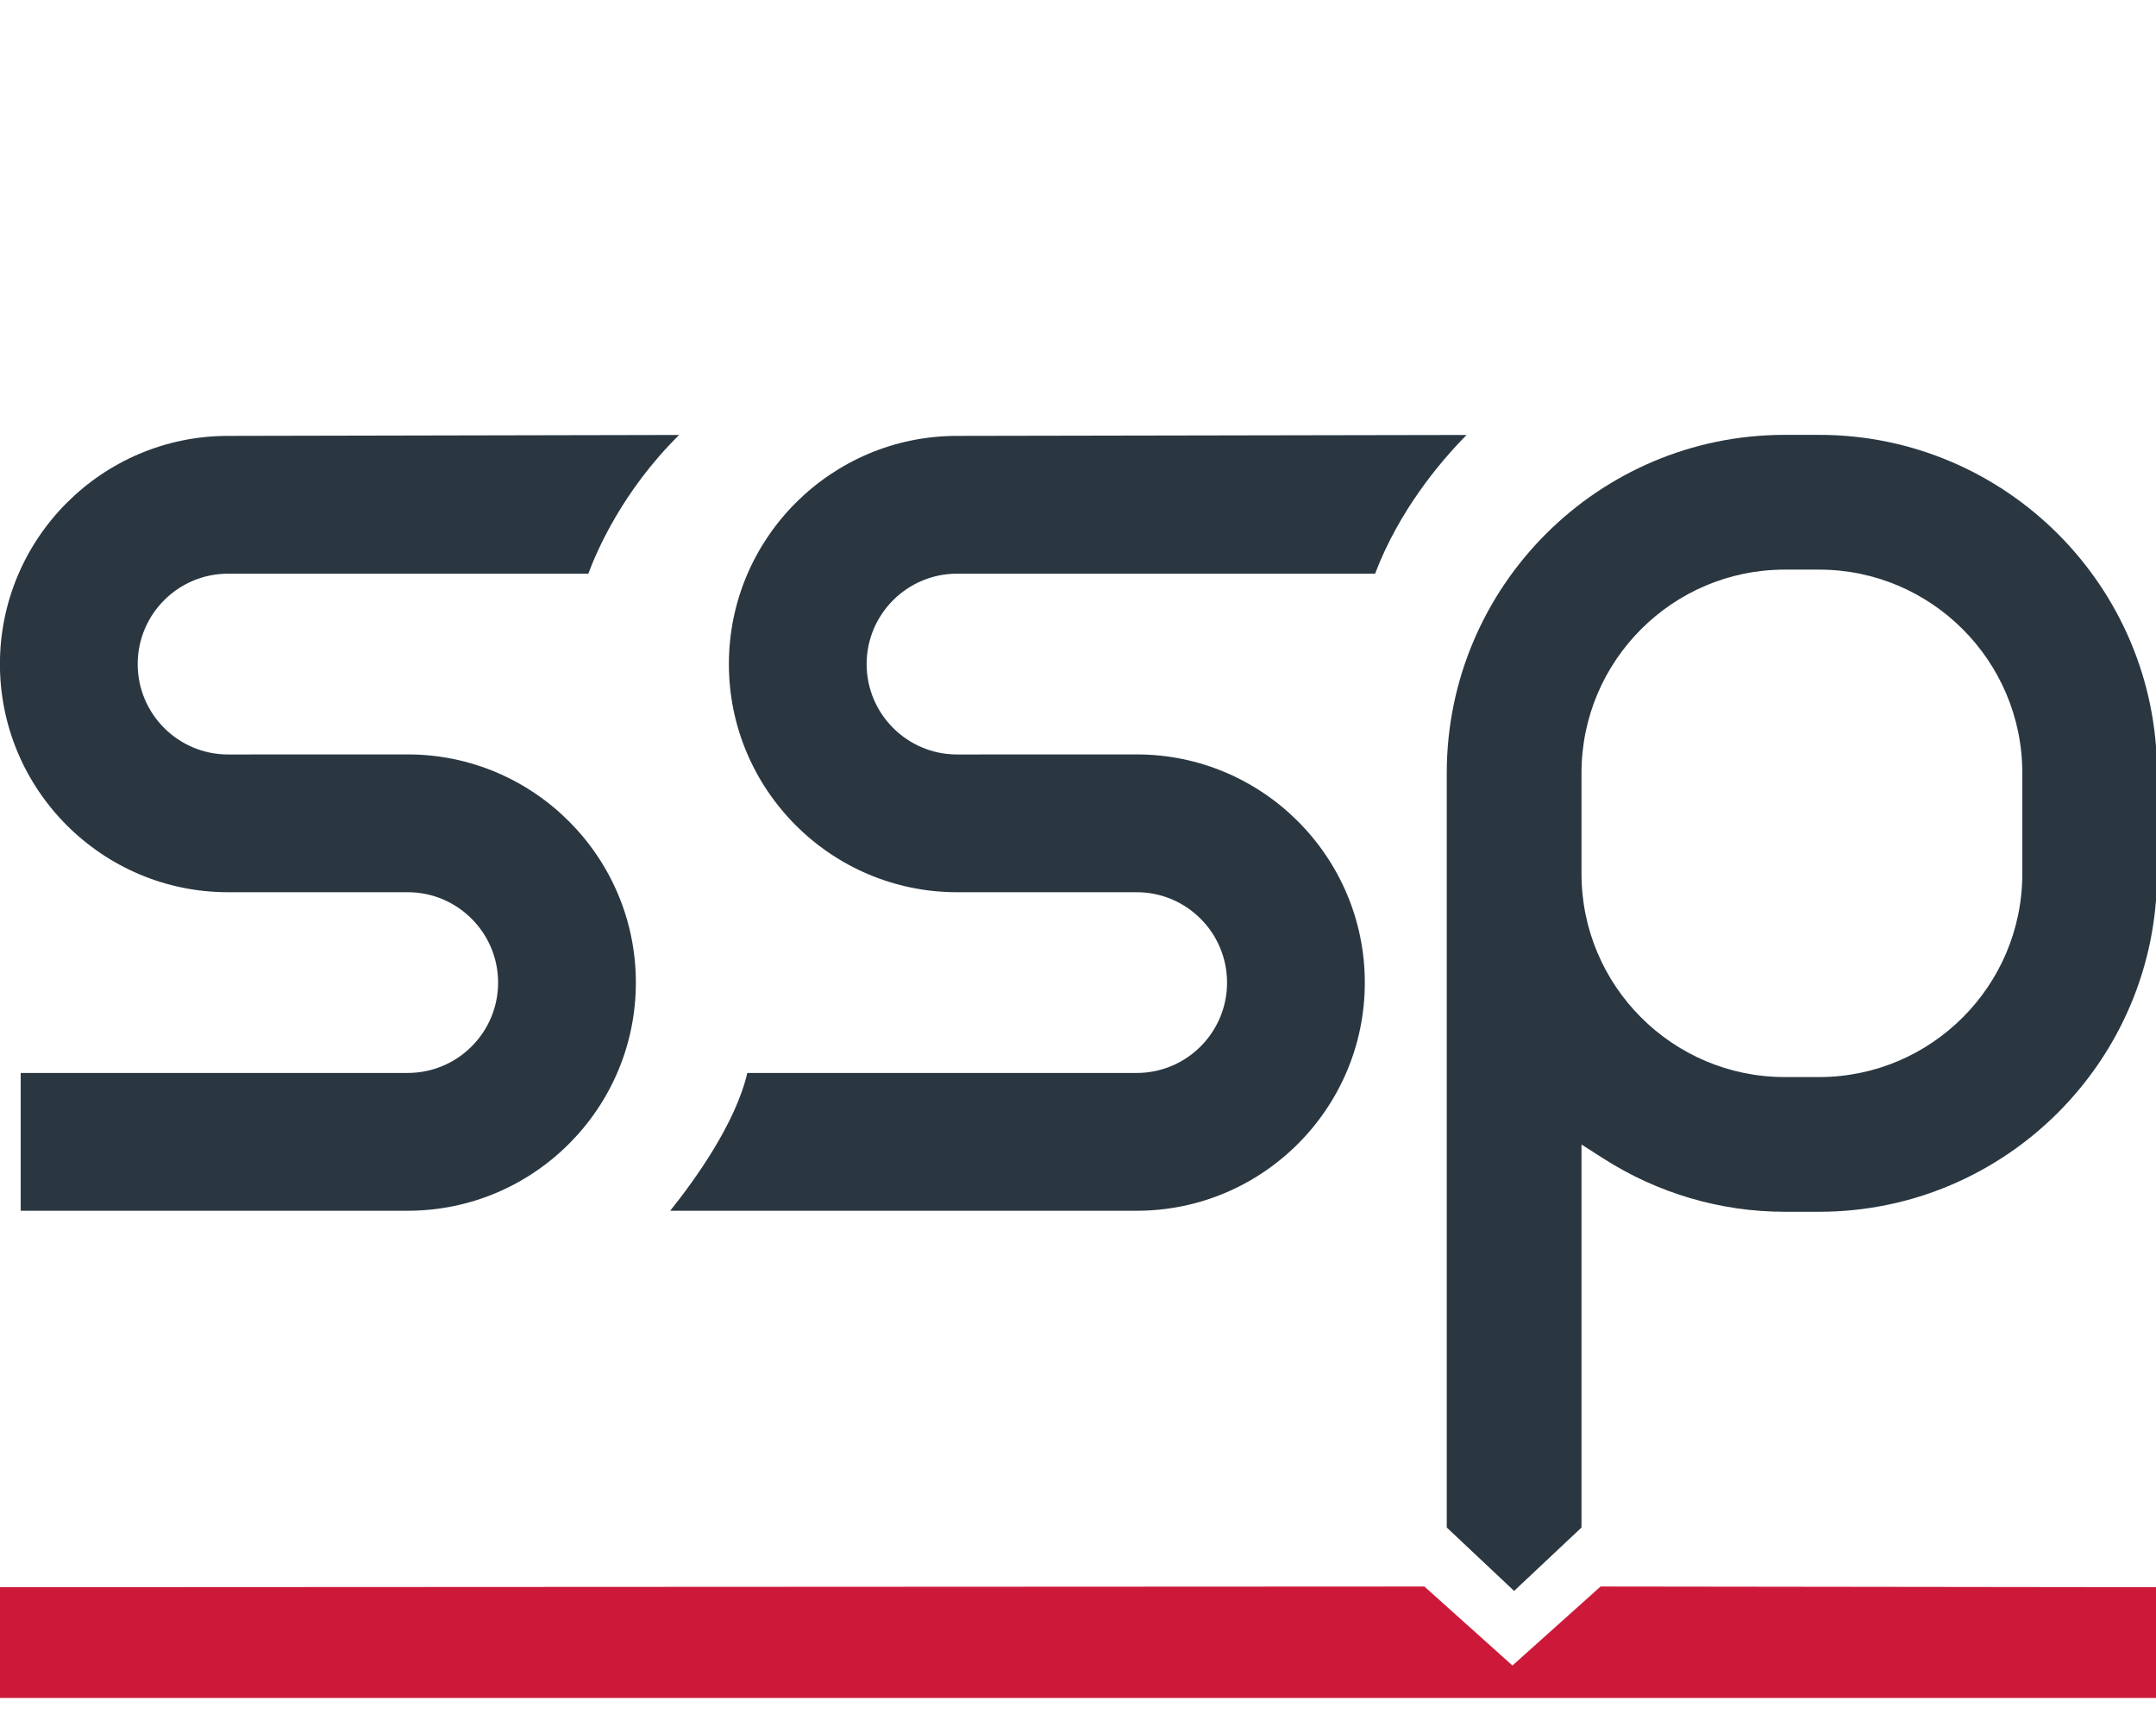
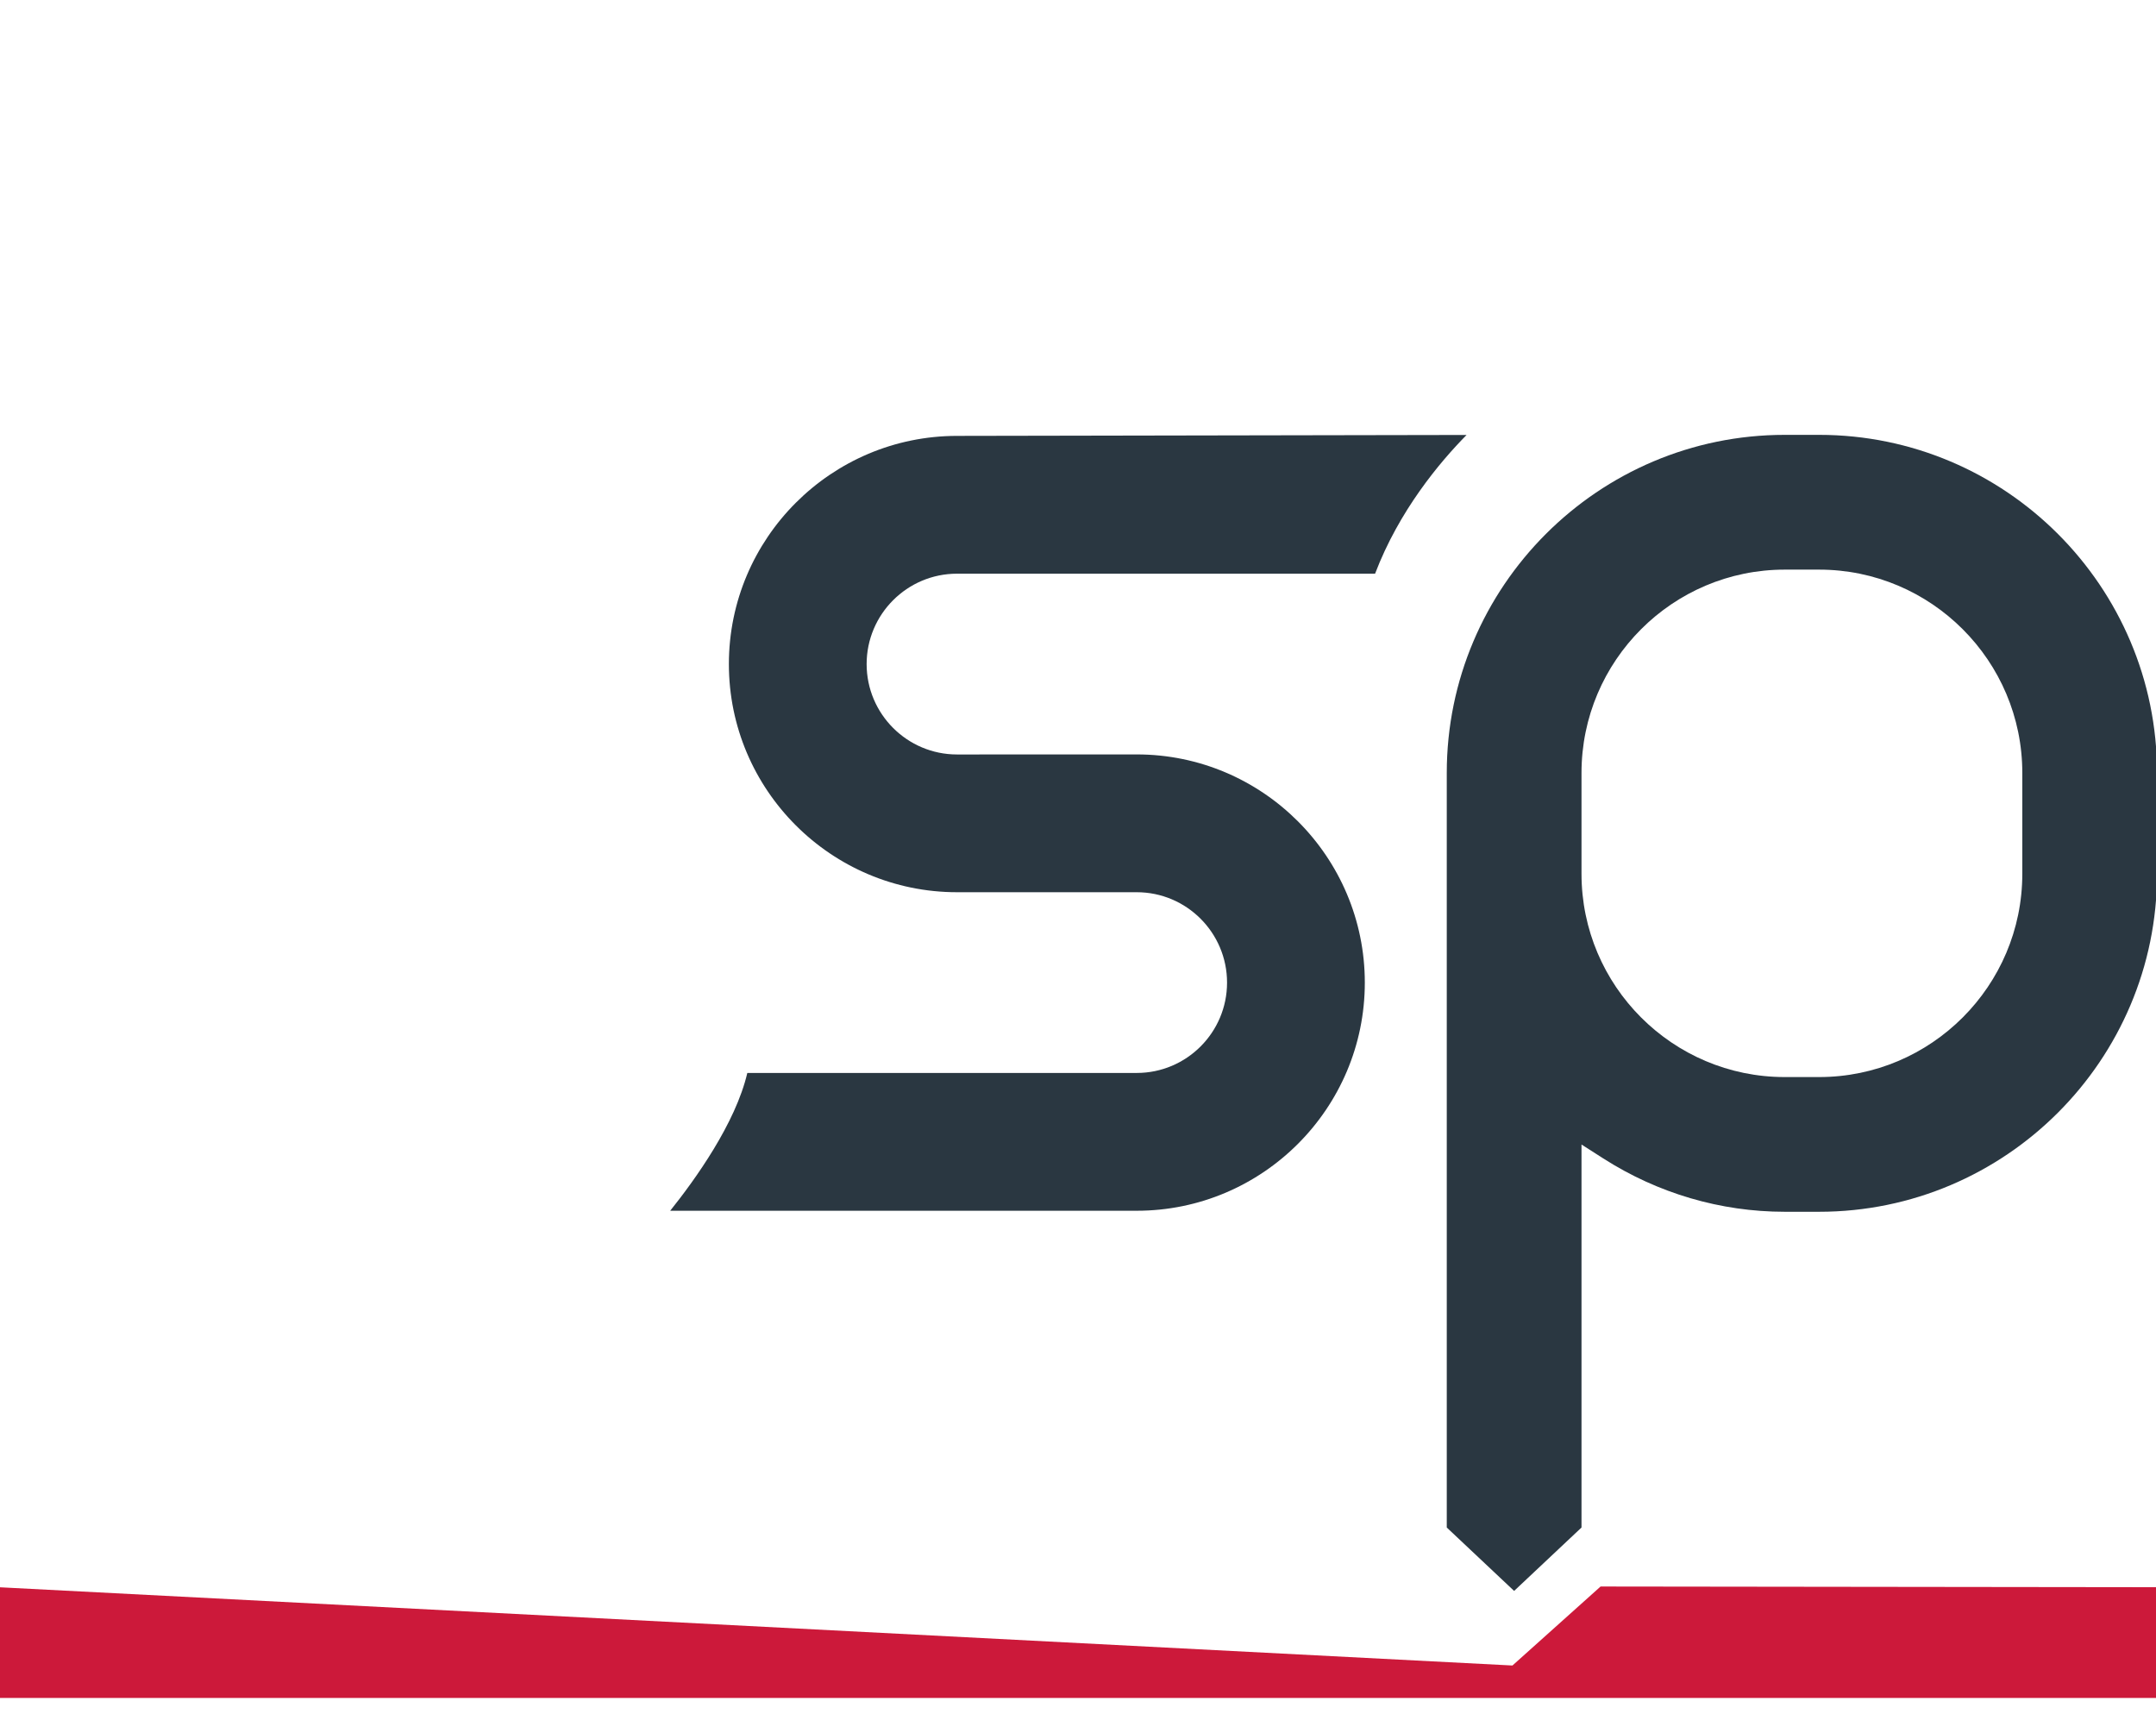
<svg xmlns="http://www.w3.org/2000/svg" width="100%" height="100%" viewBox="0 0 229 182" version="1.1" xml:space="preserve" style="fill-rule:evenodd;clip-rule:evenodd;stroke-linejoin:round;stroke-miterlimit:2;">
  <g id="SSP_bare" transform="matrix(1,0,0,1,-0.332,0.114)">
    <g id="path194" transform="matrix(0.133,0,0,-0.133,0.148,180.91)">
-       <path d="M0,5.41L0,93.832L1138.9,94.379L1209.24,31.312L1279.62,94.379L1725.35,93.832L1725.31,5.41L0,5.41" style="fill:rgb(204,25,58);fill-rule:nonzero;" />
+       <path d="M0,5.41L0,93.832L1209.24,31.312L1279.62,94.379L1725.35,93.832L1725.31,5.41L0,5.41" style="fill:rgb(204,25,58);fill-rule:nonzero;" />
    </g>
    <g id="path196" transform="matrix(0.133,0,0,-0.133,0.148,180.91)">
-       <path d="M17.93,394.398L17.93,504.418L327,504.418C366.801,504.418 399.172,536.754 399.172,576.547C399.172,616.348 366.801,648.719 327,648.719L183.48,648.719C83.031,648.719 1.328,730.426 1.328,830.867C1.328,931.316 83.031,1013.06 183.48,1013.06L543.754,1013.8C499.035,969.711 478.184,921.832 471.23,903.043L183.48,903.043C143.68,903.043 111.348,870.668 111.348,830.867C111.348,791.074 143.68,758.699 183.48,758.699L327,758.738C427.449,758.738 509.191,676.996 509.191,576.547C509.191,476.098 427.449,394.398 327,394.398L17.93,394.398" style="fill:rgb(42,55,65);fill-rule:nonzero;" />
-     </g>
+       </g>
    <g id="path198" transform="matrix(0.133,0,0,-0.133,0.148,180.91)">
      <path d="M536.609,394.398C556.488,419.234 588.82,464.156 598.195,504.418L909.188,504.418C948.984,504.418 981.32,536.754 981.32,576.547C981.32,616.348 948.984,648.719 909.188,648.719L765.66,648.719C665.215,648.719 583.477,730.426 583.477,830.867C583.477,931.316 665.215,1013.06 765.66,1013.06L1172.61,1013.8C1151.01,991.895 1118.68,953.305 1099.54,903.043L765.66,903.043C725.867,903.043 693.488,870.668 693.488,830.867C693.488,791.074 725.867,758.699 765.66,758.699L909.188,758.738C1009.63,758.738 1091.34,676.996 1091.34,576.547C1091.34,476.098 1009.63,394.398 909.188,394.398L536.609,394.398" style="fill:rgb(42,55,65);fill-rule:nonzero;" />
    </g>
    <g id="path200" transform="matrix(0.133,0,0,-0.133,0.148,180.91)">
      <path d="M1426.66,906.285C1337.19,906.285 1264.39,833.484 1264.39,743.973L1264.39,663.445C1264.39,573.93 1337.19,501.137 1426.66,501.137L1454.15,501.137C1543.63,501.137 1616.42,573.93 1616.42,663.445L1616.42,743.973C1616.42,833.484 1543.63,906.285 1454.15,906.285L1426.66,906.285ZM1156.79,141.48L1156.79,743.973C1156.79,892.813 1277.86,1013.88 1426.66,1013.88L1454.15,1013.88C1602.95,1013.88 1724.02,892.813 1724.02,743.973L1724.02,663.445C1724.02,514.645 1602.95,393.578 1454.15,393.578L1426.66,393.578C1375.42,393.578 1325.35,408.305 1281.8,436.148L1264.39,447.281L1264.39,141.48L1210.57,90.863L1156.79,141.48" style="fill:rgb(42,55,65);fill-rule:nonzero;" />
    </g>
  </g>
</svg>